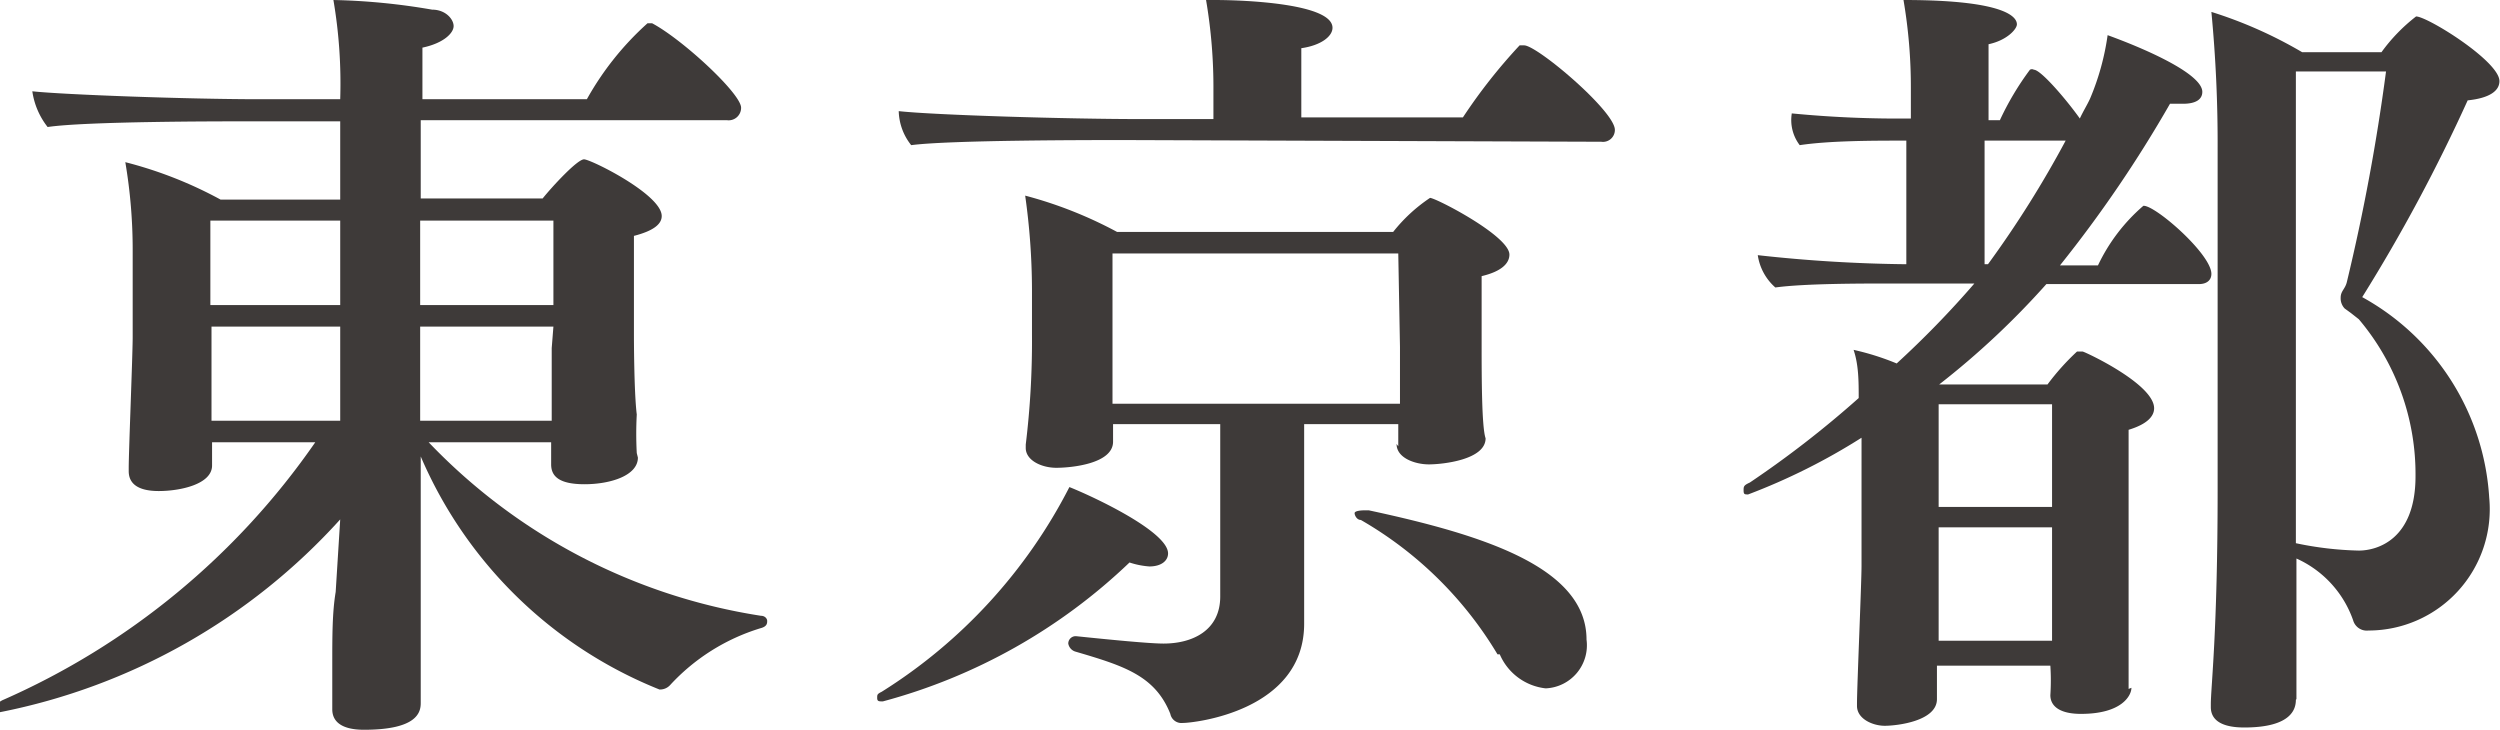
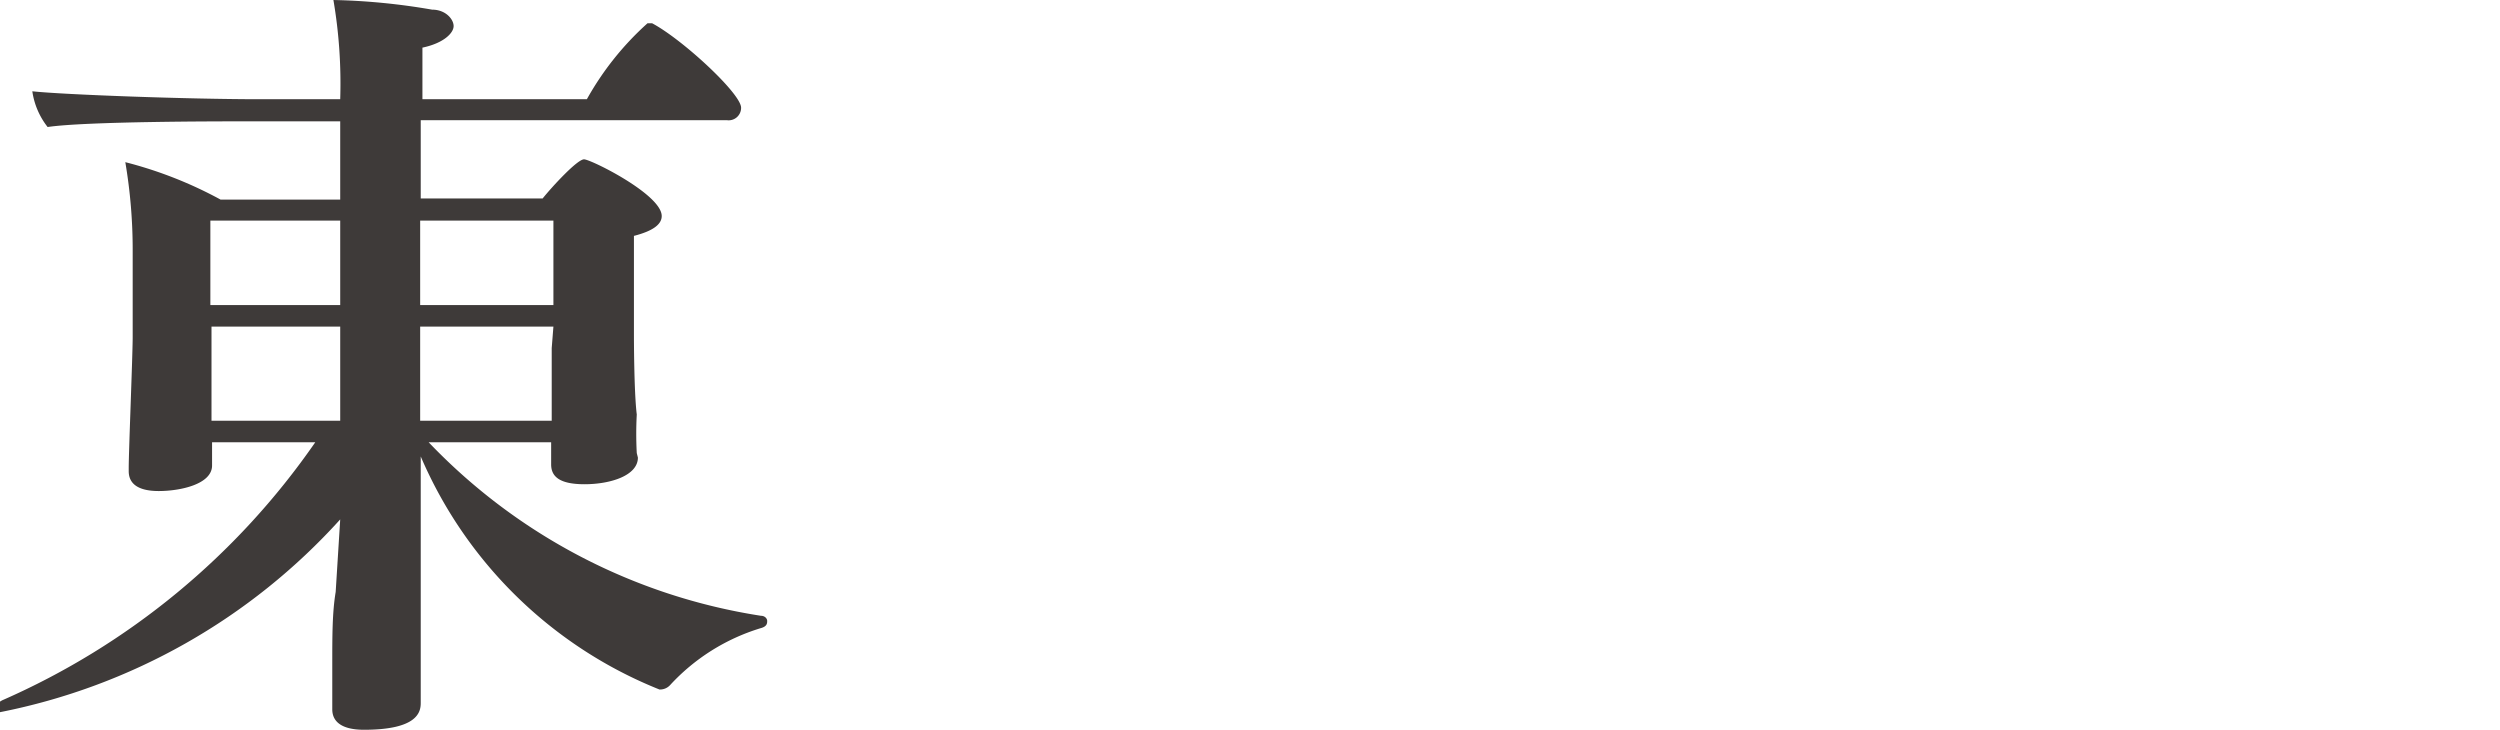
<svg xmlns="http://www.w3.org/2000/svg" viewBox="0 0 44.09 12.87">
  <defs>
    <style>.cls-1{fill:#3e3a39;}</style>
  </defs>
  <g id="レイヤー_2" data-name="レイヤー 2">
    <g id="レイヤー_1-2" data-name="レイヤー 1">
      <path class="cls-1" d="M11.25,8.07c0,.32-.49.47-.94.47s-.59-.14-.59-.35V7.8H7.56a10.27,10.27,0,0,0,5.86,3.06c.07,0,.11.05.11.09s0,.1-.12.13a3.59,3.59,0,0,0-1.59,1,.24.24,0,0,1-.19.08A7.69,7.69,0,0,1,7.42,8.05V9.5c0,.35,0,1.36,0,2.34,0,.12,0,.4,0,.56s-.06.47-1,.47c-.39,0-.56-.14-.56-.36v-.06c0-.1,0-.45,0-.73,0-.51,0-.92.06-1.28l.08-1.28a10.94,10.94,0,0,1-6,3.4c-.07,0-.11,0-.11-.05s.06-.11.15-.16A13.11,13.11,0,0,0,5.56,7.8H3.74v.41c0,.33-.56.45-.94.45s-.53-.14-.53-.35V8.26c0-.3.07-2,.07-2.32V4.43a9.24,9.24,0,0,0-.13-1.57,7.26,7.26,0,0,1,1.68.66H6V2.14H4.26c-.38,0-2.75,0-3.42.1a1.32,1.32,0,0,1-.27-.63c.55.06,2.76.14,4,.14H6A8.75,8.75,0,0,0,5.88,0,11.5,11.5,0,0,1,7.62.17c.24,0,.38.17.38.29s-.17.3-.55.38c0,.07,0,.42,0,.91h2.9A5.19,5.19,0,0,1,11.42.41l.08,0c.53.28,1.57,1.24,1.57,1.49a.22.22,0,0,1-.25.22H7.42c0,.41,0,.87,0,1.38H9.57c.16-.2.61-.69.73-.69s1.37.62,1.37,1c0,.14-.14.26-.49.35,0,.16,0,.51,0,.85s0,.9,0,.9,0,1,.05,1.4a6.39,6.39,0,0,0,0,.68ZM6,3.89H3.71V5.38H6ZM6,5.76H3.73V7.42H6ZM9.76,3.89H7.41V5.38H9.76Zm0,1.87H7.41V7.42H9.73c0-.28,0-1,0-1.28Z" />
-       <path class="cls-1" d="M15.57,12.37c-.07,0-.1,0-.1-.06s0-.07.08-.11a9.21,9.21,0,0,0,3.31-3.61c.45.18,1.74.79,1.74,1.17,0,.13-.12.23-.33.23a1.43,1.43,0,0,1-.35-.07A10.05,10.05,0,0,1,15.57,12.37Zm4.24-9.9c-.54,0-3.07,0-3.74.09a1,1,0,0,1-.22-.6v0c.64.07,3,.14,4.26.14H21.4V1.6A9.17,9.17,0,0,0,21.27,0h.14C22,0,23.5.07,23.5.49c0,.15-.2.31-.55.36,0,.27,0,.94,0,1.22h2.85a9.65,9.65,0,0,1,1-1.27l.08,0c.23,0,1.6,1.16,1.6,1.49a.21.21,0,0,1-.24.21Zm4.85,5.4c0-.08,0-.24,0-.39H23V9.27c0,.24,0,1.42,0,1.68V11c0,1.54-1.94,1.75-2.14,1.75a.2.2,0,0,1-.22-.16c-.27-.68-.83-.85-1.68-1.1a.18.18,0,0,1-.12-.14.13.13,0,0,1,.14-.13h0c.58.06,1.29.13,1.54.13.51,0,1-.23,1-.83V7.48H19.63c0,.14,0,.28,0,.31,0,.39-.74.46-1,.46s-.54-.13-.54-.35V7.84A15.08,15.08,0,0,0,18.2,5.9V5.1a12,12,0,0,0-.12-1.65,7.39,7.39,0,0,1,1.62.64h4.87a2.83,2.83,0,0,1,.65-.6c.1,0,1.4.67,1.4,1,0,.16-.15.3-.49.38,0,.18,0,.44,0,.65s0,.53,0,.53c0,.57,0,1.48.07,1.68v0c0,.38-.76.46-1,.46s-.57-.11-.57-.36Zm0-3.4H19.62V7.12h5.07c0-.3,0-.83,0-1Zm1.75,7.07A6.7,6.7,0,0,0,24,9.17c-.07,0-.11-.08-.11-.12S24,9,24.07,9l.07,0c2,.43,3.84,1,3.84,2.28a.76.76,0,0,1-.72.86A1,1,0,0,1,26.45,11.54Z" />
-       <path class="cls-1" d="M37.59,12.13c0,.13-.16.46-.89.46-.38,0-.54-.14-.54-.33v0a4,4,0,0,0,0-.52h-2v.07c0,.07,0,.38,0,.52,0,.39-.71.47-.92.47s-.49-.12-.49-.35v-.05c0-.28.08-2.12.08-2.42V7.72a11,11,0,0,1-2,1c-.06,0-.08,0-.08-.07s0-.09.11-.14a18,18,0,0,0,1.92-1.49c0-.29,0-.58-.09-.85a4.61,4.61,0,0,1,.76.24A16.82,16.82,0,0,0,34.82,5H33.31c-.49,0-1.49,0-2,.07A.94.94,0,0,1,31,4.5a25.88,25.88,0,0,0,2.62.16h0V2.48h-.07c-.49,0-1.28,0-1.81.08A.73.73,0,0,1,31.6,2a19.5,19.5,0,0,0,2.1.09V1.57A9.12,9.12,0,0,0,33.57,0c1.94,0,2,.35,2,.43s-.17.28-.5.35c0,.23,0,.75,0,1.34h.2a5,5,0,0,1,.53-.89.07.07,0,0,1,.07,0c.12,0,.56.51.81.86.06-.13.13-.24.18-.35A4.44,4.44,0,0,0,37.17.62c.77.28,1.67.7,1.67,1,0,.13-.11.21-.34.21l-.23,0a22.19,22.19,0,0,1-1.94,2.85H37a3.18,3.18,0,0,1,.8-1.05C38,3.61,39,4.48,39,4.83c0,.11-.08.18-.22.18H36.09A14.28,14.28,0,0,1,34.2,6.78l.06,0h1.85a4.26,4.26,0,0,1,.52-.58s.07,0,.1,0,1.26.57,1.26,1c0,.14-.12.28-.45.38,0,.27,0,.71,0,1.13,0,.58,0,1.1,0,1.1,0,.46,0,1.43,0,1.69s0,.55,0,.65Zm-1.4-5h-2c0,.28,0,1.1,0,1.81h2Zm0,2.17h-2v2h2ZM35.06,4.66a18.43,18.43,0,0,0,1.37-2.18H35c0,.9,0,1.85,0,2.18Zm5.43,7.68c0,.14-.05.49-.91.49-.4,0-.59-.13-.59-.36v-.05c0-.3.12-1.27.12-3.78v-6A24.28,24.28,0,0,0,39,.21,7.7,7.7,0,0,1,40.6.92H42a3.07,3.07,0,0,1,.61-.63l0,0c.2,0,1.47.79,1.47,1.14,0,.17-.17.3-.56.34a29.82,29.82,0,0,1-1.86,3.47A4.34,4.34,0,0,1,43.9,8.78a2.14,2.14,0,0,1-2.13,2.34.25.25,0,0,1-.27-.18,1.87,1.87,0,0,0-1-1.09c0,.63,0,1.36,0,1.83,0,.17,0,.46,0,.65Zm0-11.08c0,1.75,0,5.81,0,7.38,0,.14,0,.51,0,.94a5.94,5.94,0,0,0,1.11.13c.32,0,1-.19,1-1.31a4.23,4.23,0,0,0-1-2.77l-.14-.11-.11-.08a.26.26,0,0,1-.07-.19c0-.12.08-.15.11-.28a35.82,35.82,0,0,0,.69-3.71Z" />
    </g>
  </g>
</svg>